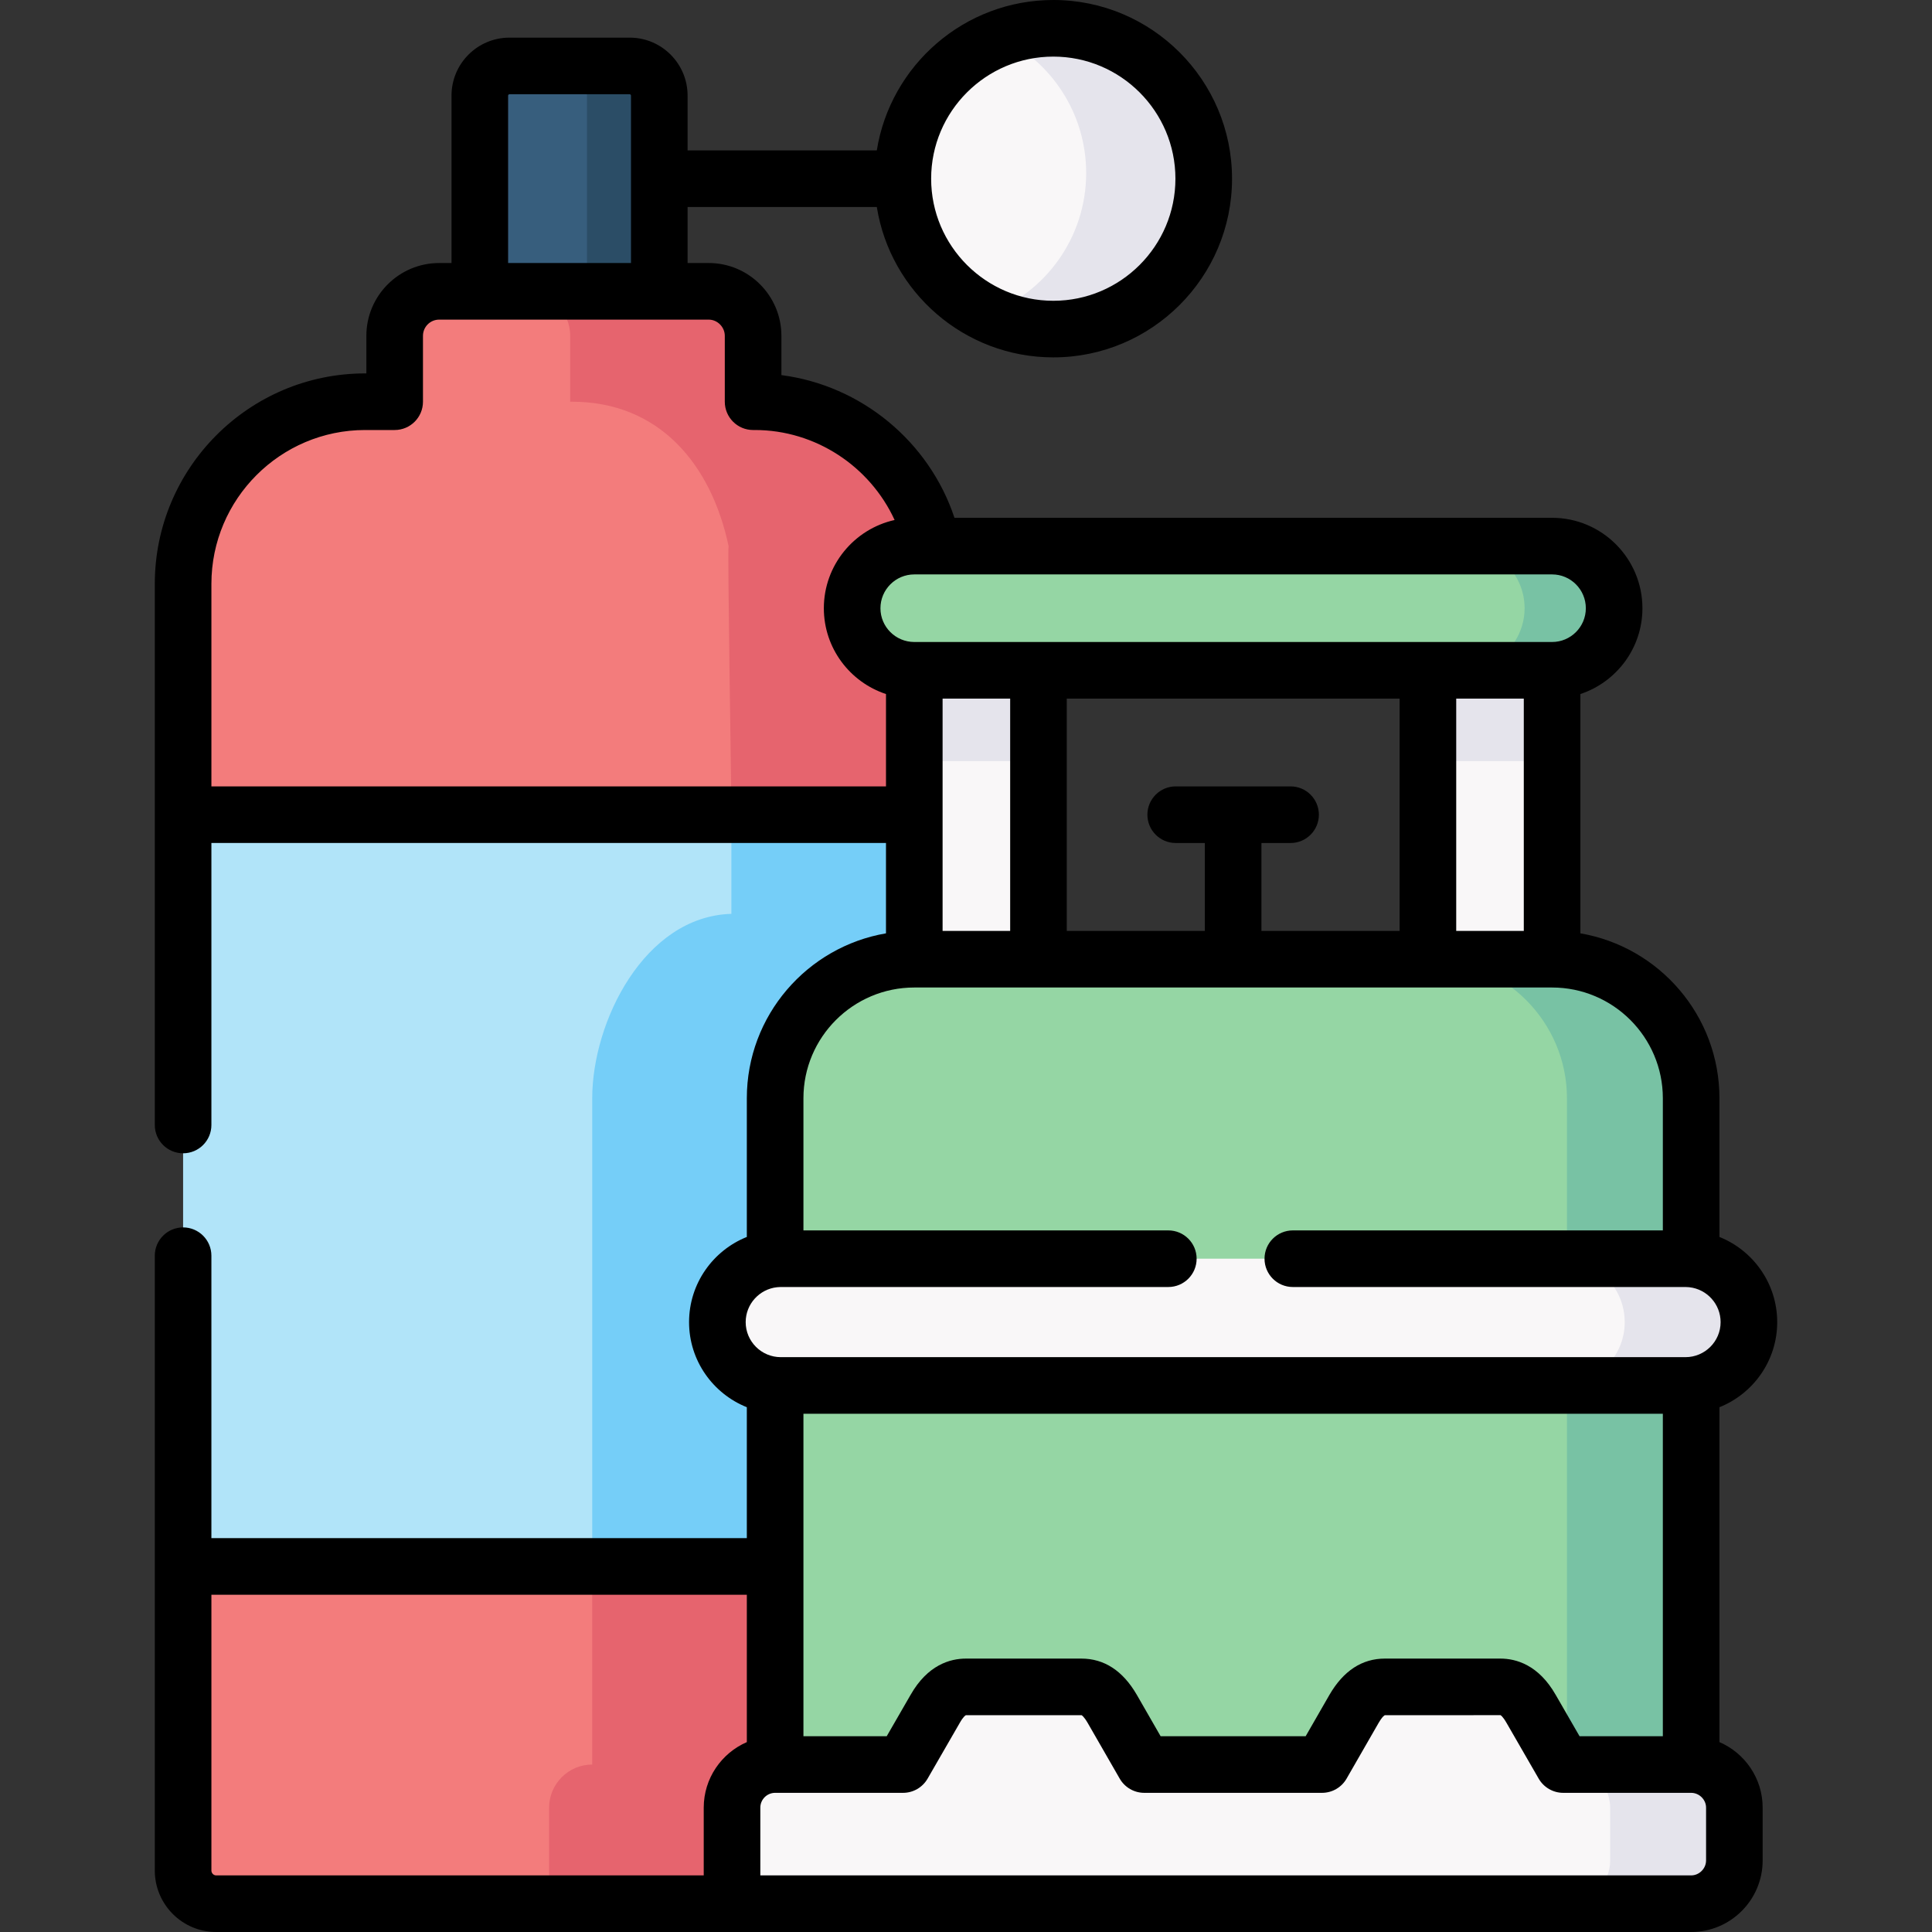
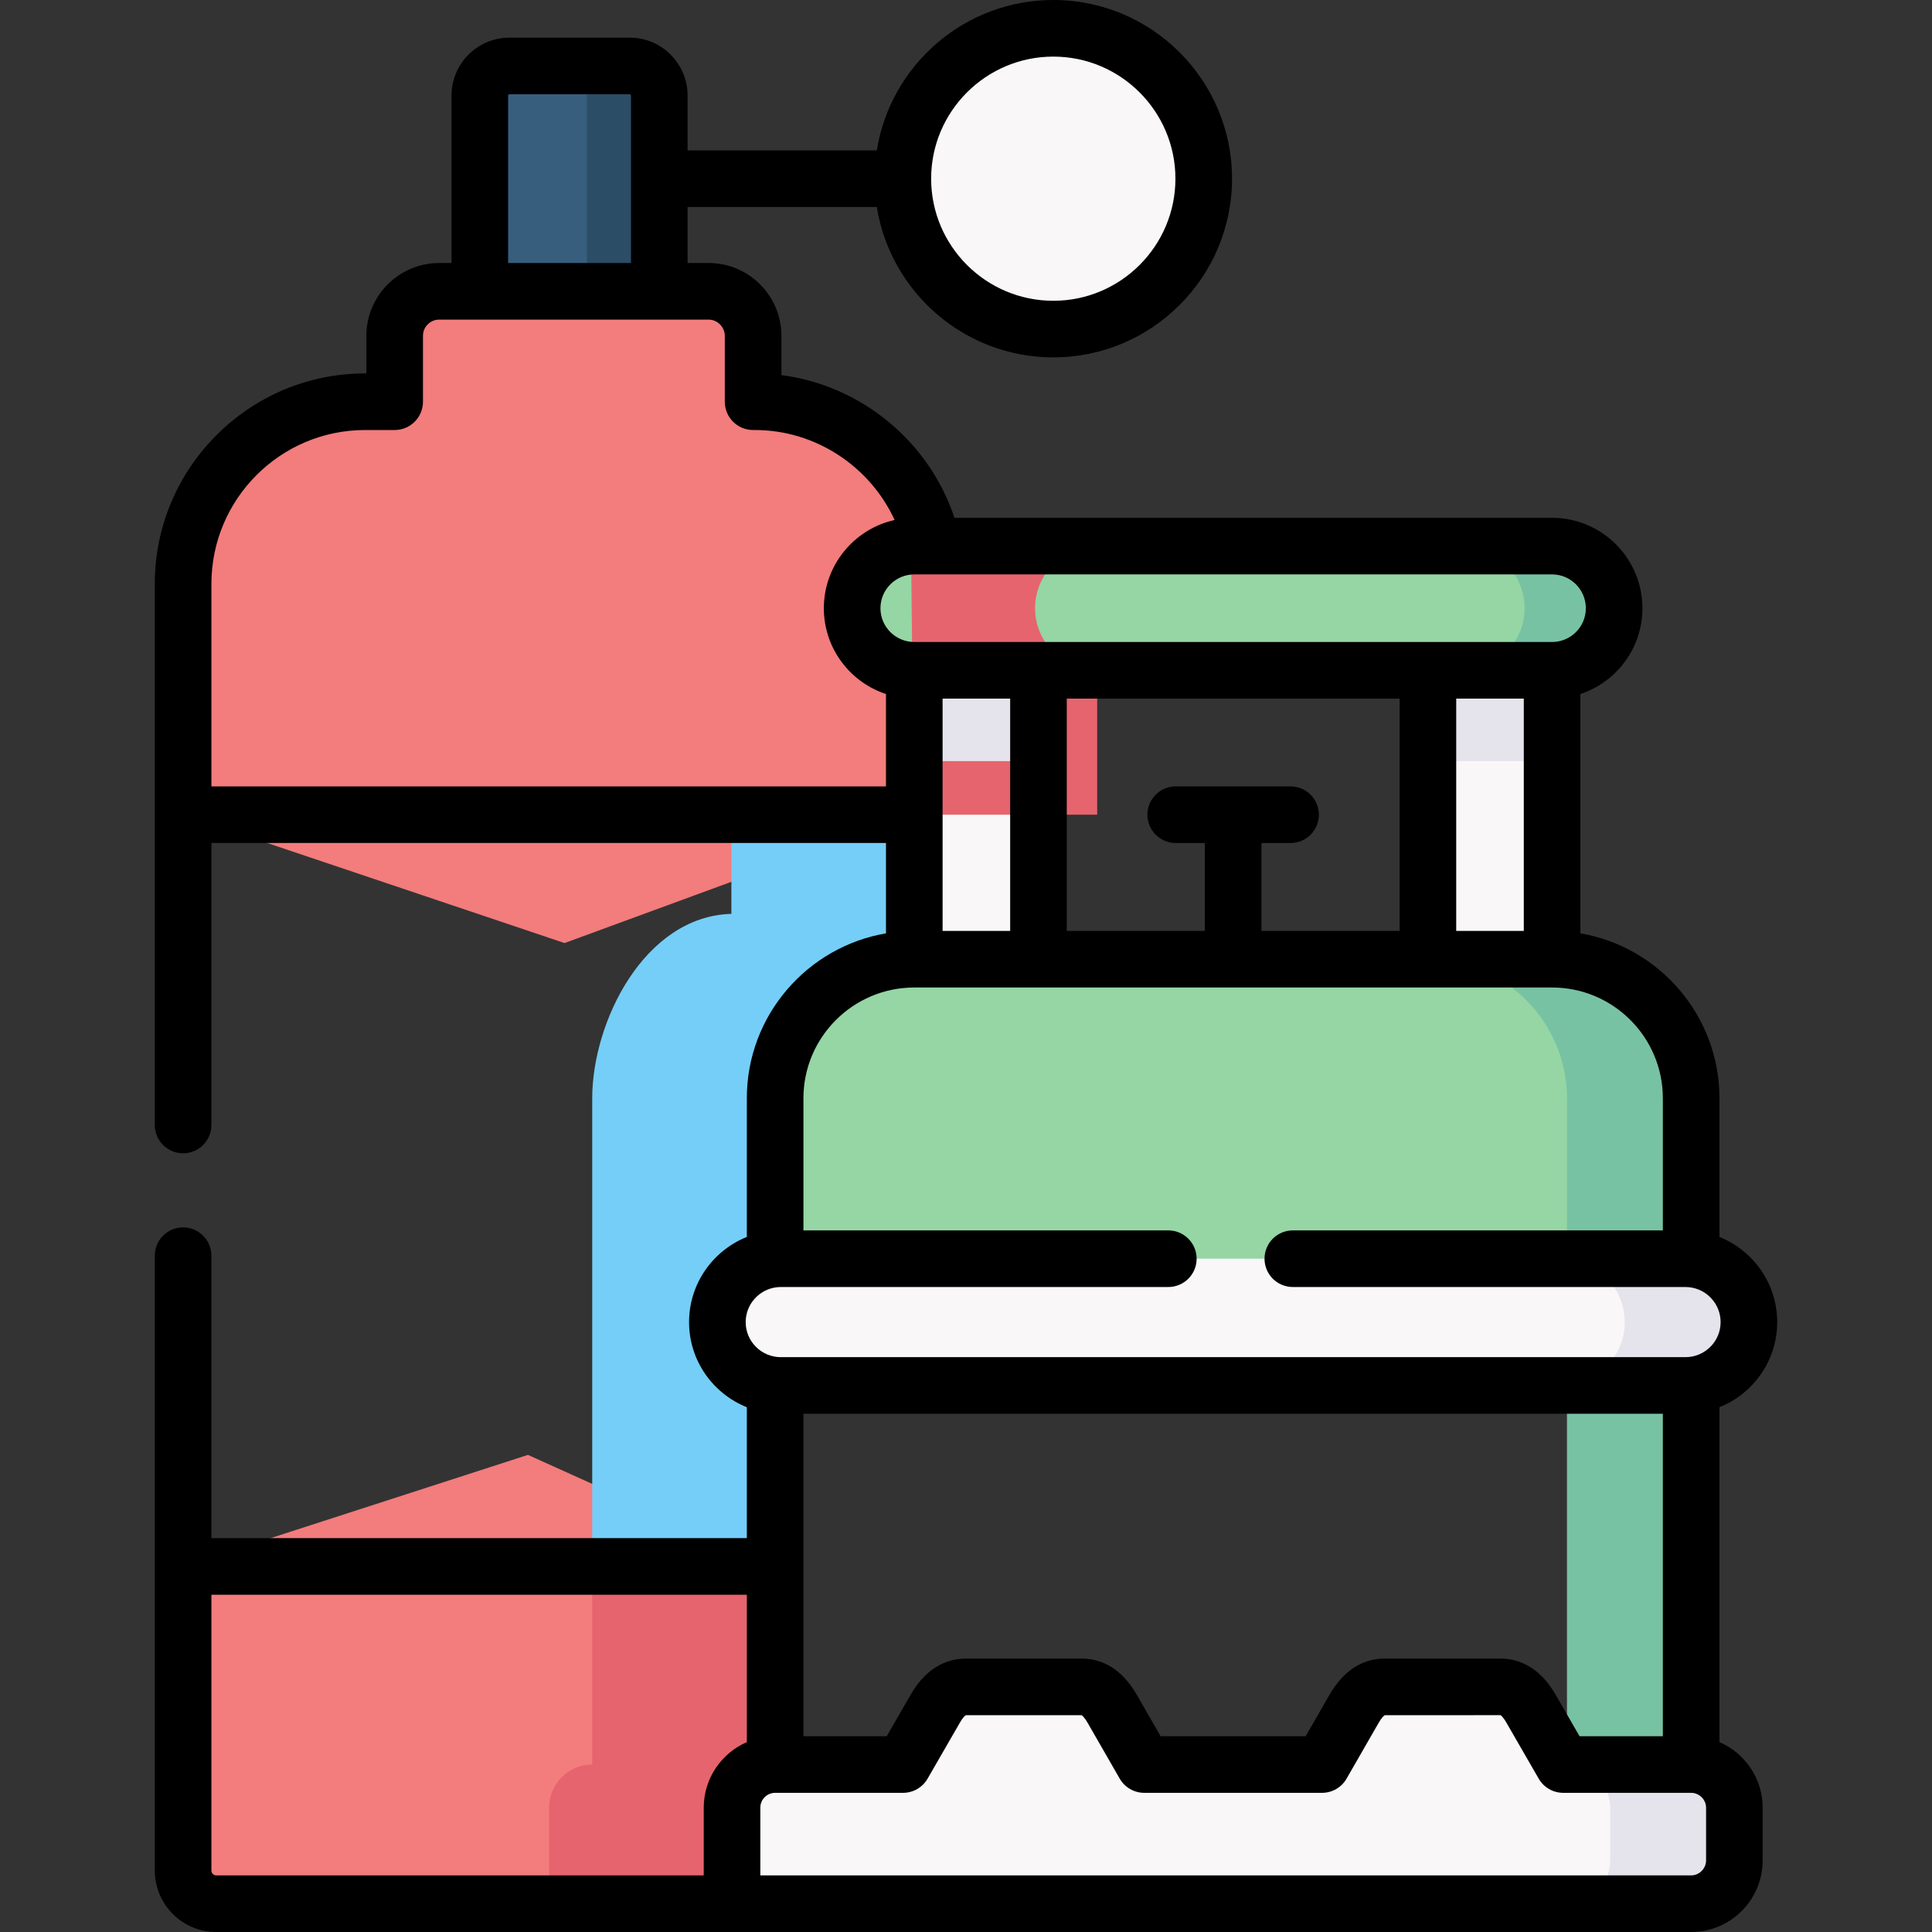
<svg xmlns="http://www.w3.org/2000/svg" id="Capa_1" enable-background="new 0 0 512 512" height="512" viewBox="0 0 512 512" width="512">
  <rect x="0" y="0" width="512" height="512" fill="#333333" stroke="none" />
  <g>
    <g>
      <path clip-rule="evenodd" d="m242.295 177.636v38.268 38.296h32.909v-76.564z" fill="#f9f7f8" fill-rule="evenodd" />
    </g>
    <g>
      <path clip-rule="evenodd" d="m378.411 177.636v76.564h32.91v-76.564l-14.825-11.339z" fill="#f9f7f8" fill-rule="evenodd" />
    </g>
    <g>
      <path clip-rule="evenodd" d="m411.321 144.726h-164.094-4.932c-9.071 0-16.469 7.398-16.469 16.469 0 9.043 7.398 16.441 16.469 16.441h32.909 103.207 32.909c9.042 0 16.441-7.398 16.441-16.441 0-9.071-7.398-16.469-16.44-16.469z" fill="#95d6a4" fill-rule="evenodd" />
    </g>
    <g>
      <path clip-rule="evenodd" d="m174.718 77.204h-47.564-10.771c-6.491 0-11.792 5.301-11.792 11.792v17.461h-7.823c-26.532 0-48.245 21.742-48.245 48.274v61.172l101.081 34.016 92.691-34.016v-38.268c-9.071 0-16.469-7.398-16.469-16.441 0-9.071 7.398-16.469 16.469-16.469h4.932c-4.62-21.77-24.094-38.268-47.196-38.268h-.454v-17.461c0-6.491-5.301-11.792-11.763-11.792z" fill="#f37c7c" fill-rule="evenodd" />
    </g>
    <g>
      <path clip-rule="evenodd" d="m205.417 415.123-65.507-29.565-91.387 29.565v80.589c0 4.706 3.713 8.561 8.362 8.787h137.109v-25.455c0-6.293 5.131-11.424 11.423-11.424z" fill="#f37c7c" fill-rule="evenodd" />
    </g>
    <g>
-       <path clip-rule="evenodd" d="m242.295 215.904h-193.772v199.219h156.894l36.878-160.923z" fill="#b1e4f9" fill-rule="evenodd" />
-     </g>
+       </g>
    <g>
      <path clip-rule="evenodd" d="m135.006 17.478c-4.337 0-7.852 3.543-7.852 7.852v51.874h47.564v-29.849-22.025c0-4.309-3.515-7.852-7.823-7.852z" fill="#375e7d" fill-rule="evenodd" />
    </g>
    <g>
      <path clip-rule="evenodd" d="m279.116 7.5c-21.996 0-39.854 17.83-39.854 39.855s17.858 39.855 39.854 39.855c22.025 0 39.883-17.83 39.883-39.855-.001-22.025-17.858-39.855-39.883-39.855z" fill="#f9f7f8" fill-rule="evenodd" />
    </g>
    <g>
      <path clip-rule="evenodd" d="m427.761 161.195c0-9.071-7.398-16.469-16.441-16.469h-23.754c9.071 0 16.469 7.398 16.469 16.469 0 3.26-.964 6.293-2.636 8.872-2.92 4.535-8.022 7.569-13.833 7.569h23.754c9.043 0 16.441-7.398 16.441-16.441z" fill="#78c2a4" fill-rule="evenodd" />
    </g>
    <g>
-       <path clip-rule="evenodd" d="m247.227 144.726c-4.62-21.77-24.094-38.268-47.196-38.268h-.454v-17.462c0-6.491-5.301-11.792-11.763-11.792h-13.096-35.376c6.463 0 11.764 5.301 11.764 11.792v17.461h.454c23.102 0 36.906 16.498 41.527 38.268-.34.482.737 63.383.737 71.178h48.471v-38.268c-9.071 0-16.469-7.398-16.469-16.441 0-9.071 7.398-16.469 16.469-16.469h4.932z" fill="#e6646e" fill-rule="evenodd" />
+       <path clip-rule="evenodd" d="m247.227 144.726c-4.62-21.77-24.094-38.268-47.196-38.268h-.454v-17.462c0-6.491-5.301-11.792-11.763-11.792c6.463 0 11.764 5.301 11.764 11.792v17.461h.454c23.102 0 36.906 16.498 41.527 38.268-.34.482.737 63.383.737 71.178h48.471v-38.268c-9.071 0-16.469-7.398-16.469-16.441 0-9.071 7.398-16.469 16.469-16.469h4.932z" fill="#e6646e" fill-rule="evenodd" />
    </g>
    <g>
      <path clip-rule="evenodd" d="m242.295 215.904h-48.471v26.277c-23.073.652-36.878 28.602-36.878 48.869v124.073h48.471v-48.019c-8.532-.765-15.307-7.994-15.307-16.724 0-8.759 6.775-15.987 15.307-16.724v-42.605c0-20.268 16.582-36.851 36.878-36.851z" fill="#75cef8" fill-rule="evenodd" />
    </g>
    <g>
      <path clip-rule="evenodd" d="m205.417 415.123h-48.471v52.498c-6.293 0-11.423 5.131-11.423 11.424v25.455h48.471v-25.455c0-6.293 5.131-11.424 11.423-11.424z" fill="#e6646e" fill-rule="evenodd" />
    </g>
    <g>
      <path clip-rule="evenodd" d="m378.411 177.636h32.909v24.066h-32.909z" fill="#e5e4ec" fill-rule="evenodd" />
    </g>
    <g>
      <path clip-rule="evenodd" d="m242.295 177.636h32.909v24.066h-32.909z" fill="#e5e4ec" fill-rule="evenodd" />
    </g>
    <g>
      <path clip-rule="evenodd" d="m166.895 17.478h-19.19c4.337 0 7.852 3.543 7.852 7.852v22.025 29.849h19.162v-29.849-22.025c-.001-4.309-3.515-7.852-7.824-7.852z" fill="#2b4d66" fill-rule="evenodd" />
    </g>
    <g>
-       <path clip-rule="evenodd" d="m279.116 7.5c-4.847 0-9.496.85-13.804 2.438 13.323 6.463 22.535 20.126 22.535 35.915 0 17.15-10.856 31.776-26.05 37.389 5.244 2.551 11.112 3.969 17.319 3.969 22.025 0 39.883-17.83 39.883-39.855-.001-22.026-17.858-39.856-39.883-39.856z" fill="#e5e4ec" fill-rule="evenodd" />
-     </g>
+       </g>
    <g>
      <path clip-rule="evenodd" d="m378.411 254.2h-51.618-51.589-32.909c-20.296 0-36.878 16.583-36.878 36.851v42.576l134.472 11.934 108.281-11.906v-42.605c0-20.268-16.582-36.851-36.849-36.851h-32.91z" fill="#95d6a4" fill-rule="evenodd" />
    </g>
    <g>
-       <path clip-rule="evenodd" d="m446.668 357.155h-239.749c-.51 0-.992-.028-1.502-.057v58.025 62.476h242.753v-120.501c-.482.028-.992.057-1.502.057z" fill="#95d6a4" fill-rule="evenodd" />
-     </g>
+       </g>
    <g>
      <path clip-rule="evenodd" d="m286.571 447.042h-30.585c-4.252 0-6.661 3.203-8.164 5.839l-8.504 14.74h-33.902c-6.293 0-11.423 5.131-11.423 11.424v25.455h215.059 39.117c6.293 0 11.452-5.159 11.452-11.452v-14.003c0-6.293-5.159-11.424-11.452-11.424h-33.902l-8.504-14.74c-1.502-2.636-3.912-5.839-8.164-5.839h-30.585c-4.252 0-6.661 3.203-8.192 5.839l-8.475 14.74h-47.111l-8.475-14.74c-1.529-2.636-3.938-5.839-8.19-5.839z" fill="#f9f7f8" fill-rule="evenodd" />
    </g>
    <g>
      <path clip-rule="evenodd" d="m446.668 333.57h-239.749c-.51 0-.992.028-1.502.057-8.532.765-15.307 7.994-15.307 16.753 0 8.731 6.775 15.959 15.307 16.724.51.028.992.057 1.502.057h239.749c.51 0 1.02-.028 1.502-.057 8.532-.765 15.307-7.994 15.307-16.724 0-8.759-6.775-15.987-15.307-16.724-.482-.057-.992-.086-1.502-.086z" fill="#f9f7f8" fill-rule="evenodd" />
    </g>
    <g>
      <path clip-rule="evenodd" d="m448.17 291.051c0-20.268-16.582-36.851-36.849-36.851h-32.909c20.267 0 36.849 16.583 36.849 36.851v42.52h31.407c.51 0 1.02.028 1.502.085z" fill="#78c2a4" fill-rule="evenodd" />
    </g>
    <g>
      <path clip-rule="evenodd" d="m446.668 333.57h-31.407v.085c2.863.255 5.527 1.219 7.795 2.75 4.535 3.005 7.512 8.164 7.512 13.975 0 2.409-.51 4.706-1.446 6.775-2.438 5.443-7.682 9.383-13.861 9.95v.057h31.407c.51 0 1.02-.028 1.502-.057 8.532-.765 15.307-7.994 15.307-16.724 0-8.759-6.775-15.987-15.307-16.724-.482-.058-.992-.087-1.502-.087z" fill="#e5e4ec" fill-rule="evenodd" />
    </g>
    <g>
      <path clip-rule="evenodd" d="m446.668 367.161h-31.407v100.46h32.909v-100.517c-.482.029-.992.057-1.502.057z" fill="#78c2a4" fill-rule="evenodd" />
    </g>
    <g>
      <path clip-rule="evenodd" d="m448.17 467.621h-32.909c5.811 0 10.63 4.365 11.338 9.978.085.482.113.964.113 1.446v14.003c0 6.293-5.159 11.452-11.452 11.452h32.909c6.293 0 11.452-5.159 11.452-11.452v-14.003c.001-6.293-5.158-11.424-11.451-11.424z" fill="#e5e4ec" fill-rule="evenodd" />
    </g>
    <path d="m455.67 461.673v-88.745c8.959-3.582 15.307-12.336 15.307-22.548 0-10.224-6.348-18.988-15.307-22.574v-36.755c0-21.898-15.956-40.128-36.85-43.703v-63.422c9.537-3.155 16.44-12.149 16.44-22.731 0-13.217-10.74-23.97-23.94-23.97h-158.376c-6.737-20.277-24.74-35.088-45.866-37.815v-10.414c0-10.638-8.642-19.292-19.263-19.292h-5.596v-14.849h50.144c3.608 22.56 23.209 39.855 46.783 39.855 26.111 0 47.354-21.243 47.354-47.355s-21.245-47.355-47.355-47.355c-23.573 0-43.175 17.295-46.783 39.855h-50.144v-14.525c0-8.466-6.874-15.353-15.323-15.353h-31.889c-8.465 0-15.352 6.887-15.352 15.353v44.374h-3.271c-10.638 0-19.292 8.654-19.292 19.292v9.962h-.323c-30.738 0-55.745 25.021-55.745 55.774v143.404c0 4.143 3.358 7.5 7.5 7.5s7.5-3.357 7.5-7.5v-74.733h178.772v23.943c-20.909 3.574-36.878 21.805-36.878 43.704v36.755c-8.959 3.586-15.307 12.35-15.307 22.574 0 10.212 6.348 18.966 15.307 22.548v34.695h-141.894v-74.847c0-4.143-3.358-7.5-7.5-7.5s-7.5 3.357-7.5 7.5v162.937c0 8.98 7.293 16.287 16.259 16.287h390.888c10.45 0 18.952-8.502 18.952-18.952v-14.003c0-7.774-4.723-14.463-11.452-17.371zm-176.525-446.673c17.84 0 32.354 14.515 32.354 32.355s-14.514 32.355-32.354 32.355c-17.856 0-32.383-14.515-32.383-32.355s14.527-32.355 32.383-32.355zm139.456 445.121-6.32-10.954c-4.534-7.955-10.485-9.625-14.679-9.625h-30.585c-6.05 0-10.989 3.221-14.694 9.601l-6.312 10.979h-38.433l-6.329-11.007c-3.688-6.352-8.627-9.572-14.677-9.572h-30.585c-4.194 0-10.145 1.67-14.66 9.591l-6.339 10.988h-22.07v-85.46h227.752v85.46h-22.069zm-32.69-213.421v-61.564h17.91v61.564zm-51.618 0v-23.297h7.722c4.142 0 7.5-3.357 7.5-7.5s-3.358-7.5-7.5-7.5h-30.443c-4.142 0-7.5 3.357-7.5 7.5s3.358 7.5 7.5 7.5h7.722v23.297h-36.589v-61.564h88.207v61.564zm-84.498 0v-61.564h17.909v61.564zm170.466-85.505c0 4.93-4.011 8.94-8.94 8.94h-169.026c-4.946 0-8.969-4.011-8.969-8.94 0-4.946 4.023-8.97 8.969-8.97h4.945.06 164.022c4.928.001 8.939 4.024 8.939 8.97zm-285.607-135.865c0-.163.154-.353.352-.353h31.889c.146 0 .323.163.323.353v44.374h-32.564zm-78.631 183.073v-53.671c0-22.483 18.278-40.774 40.745-40.774h7.823c4.142 0 7.5-3.357 7.5-7.5v-17.462c0-2.366 1.925-4.292 4.292-4.292h71.432c2.311 0 4.263 1.966 4.263 4.292v17.462c0 4.143 3.358 7.5 7.5 7.5h.454c16.092 0 30.513 9.631 37.047 23.846-10.716 2.389-18.753 11.966-18.753 23.391 0 10.585 6.916 19.581 16.469 22.734v24.474zm149.859 132.729c.131-.008.262-.014.39-.029.215-.015.429-.033.647-.033h102.697c4.142 0 7.5-3.357 7.5-7.5s-3.358-7.5-7.5-7.5h-96.699v-35.02c0-16.184 13.179-29.351 29.378-29.351h169.026c16.184 0 29.35 13.167 29.35 29.351v35.02h-98.06c-4.142 0-7.5 3.357-7.5 7.5s3.358 7.5 7.5 7.5h104.058c.219 0 .433.018.647.033.129.015.26.021.39.029 4.646.518 8.271 4.465 8.271 9.248 0 5.118-4.176 9.281-9.309 9.281h-239.749c-5.133 0-9.309-4.163-9.309-9.281 0-4.783 3.626-8.73 8.272-9.248zm-149.859 154.581v-73.09h141.894v39.056c-6.713 2.911-11.423 9.596-11.423 17.366v17.955h-129.212c-.682 0-1.259-.59-1.259-1.287zm396.099-2.665c0 2.143-1.81 3.952-3.952 3.952h-246.676v-17.955c0-2.164 1.76-3.924 3.923-3.924h33.901c2.68 0 5.157-1.431 6.497-3.752l8.523-14.774c1.017-1.783 1.572-2.045 1.648-2.053l30.64-.002c.023.01.584.271 1.635 2.079l8.476 14.74c1.338 2.327 3.818 3.762 6.502 3.762h47.111c2.684 0 5.164-1.435 6.502-3.762l8.458-14.712c1.067-1.837 1.628-2.098 1.707-2.105l30.638-.003c.023.011.578.271 1.614 2.09l8.503 14.74c1.339 2.321 3.816 3.752 6.497 3.752h33.902c2.142 0 3.952 1.797 3.952 3.924v14.003z" />
  </g>
</svg>